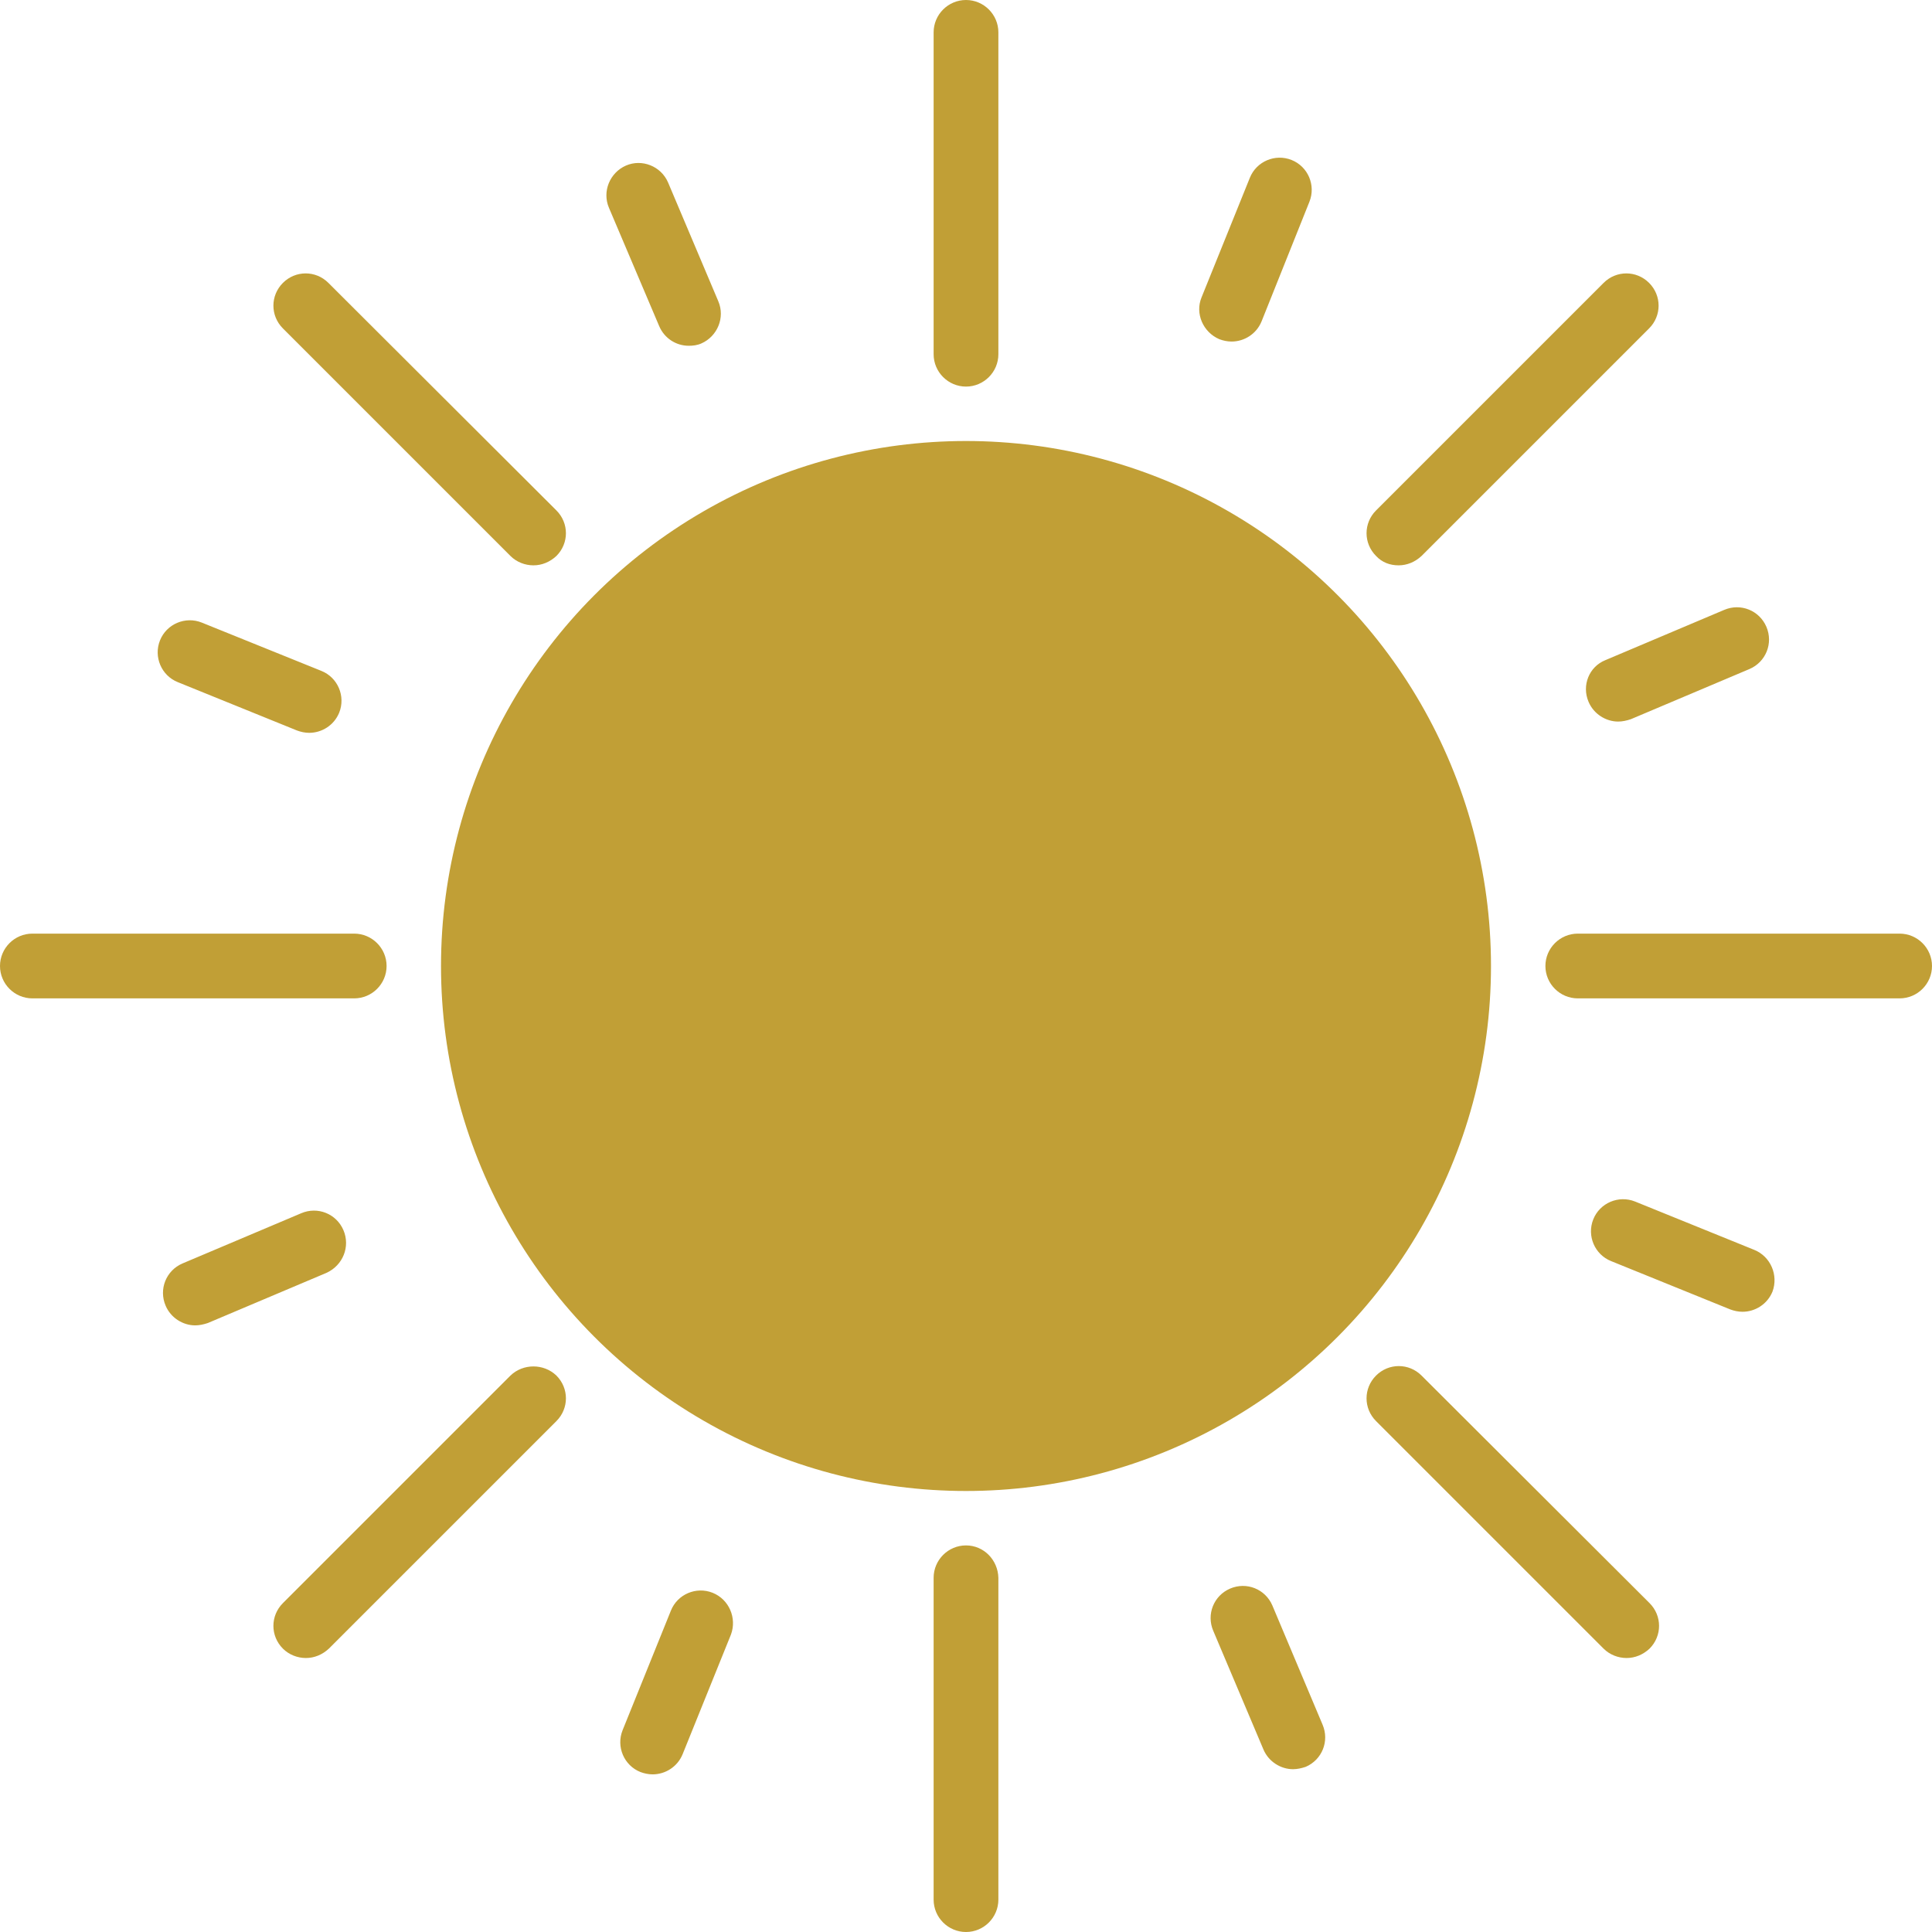
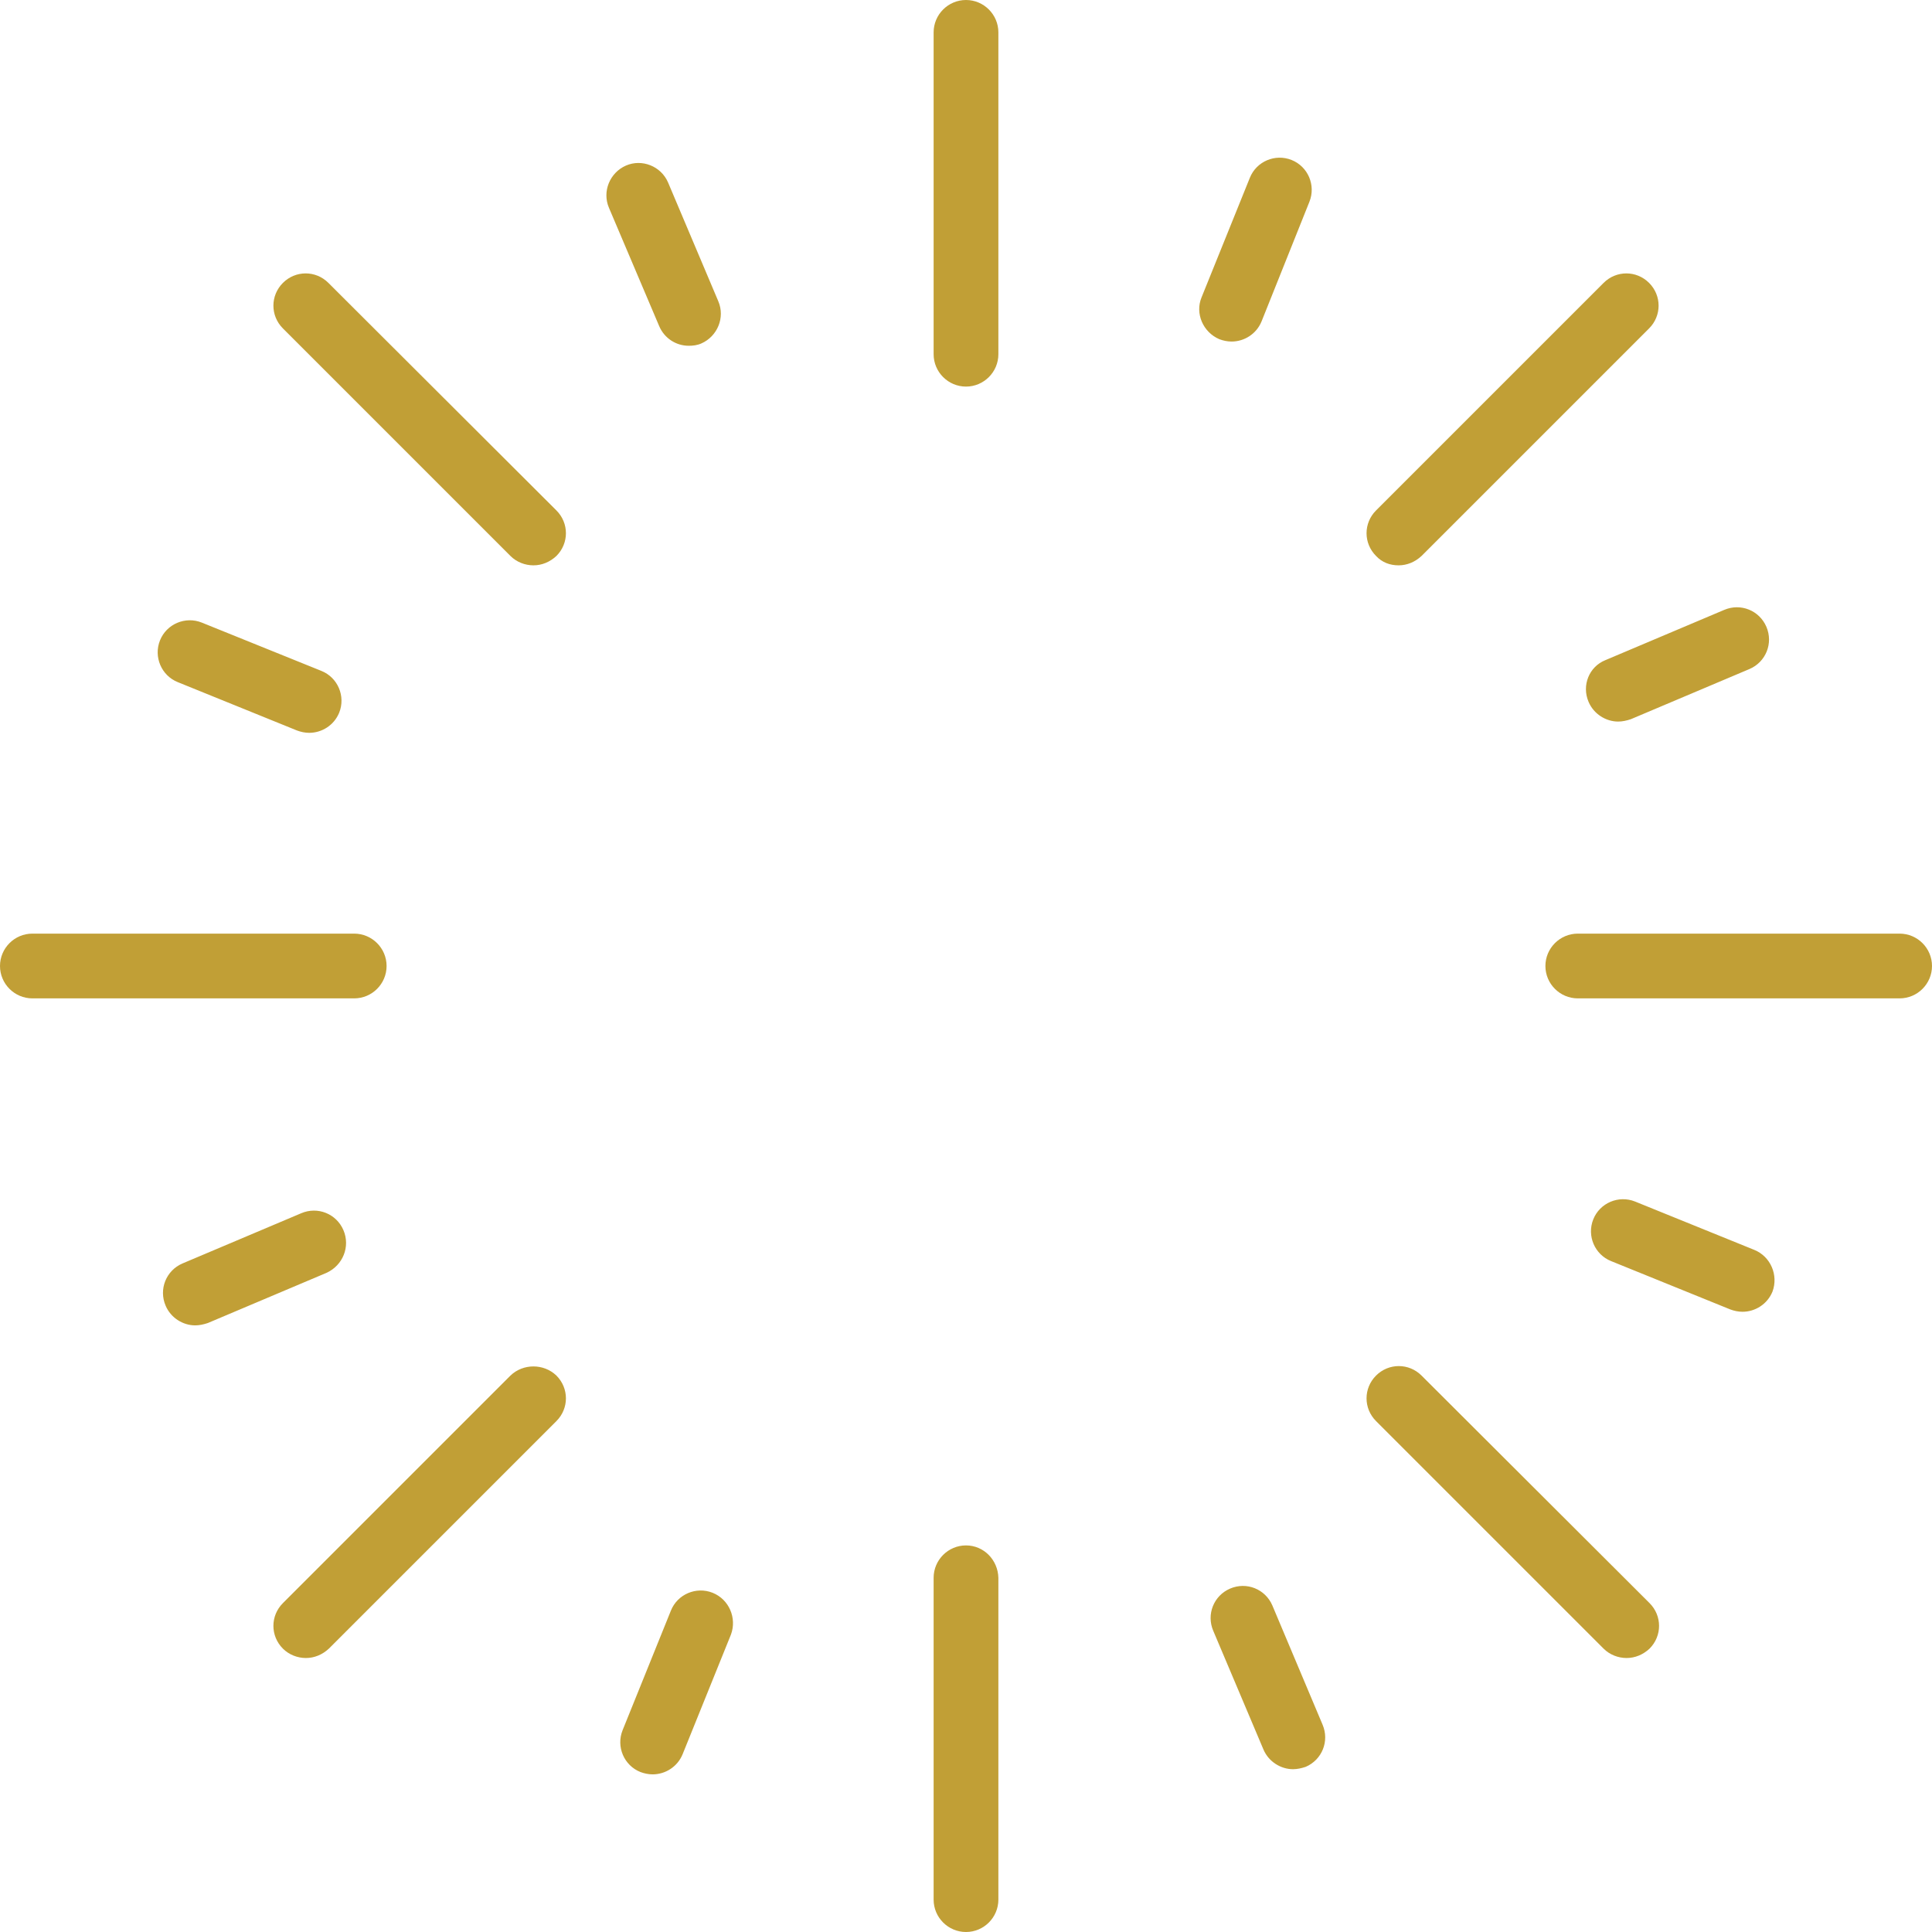
<svg xmlns="http://www.w3.org/2000/svg" version="1.1" id="Calque_1" x="0px" y="0px" viewBox="0 0 411.8 411.8" style="enable-background:new 0 0 411.8 411.8;" xml:space="preserve">
  <style type="text/css">
	.st0{fill:#C19F36;}
</style>
  <path class="st0" d="M129.8,44.3c-1.5-3.5,0.2-7.5,3.6-9c3.4-1.5,7.5,0.1,9,3.6l10.7,25.3c1.5,3.5-0.2,7.5-3.6,9  c-0.9,0.4-1.8,0.5-2.7,0.5c-2.7,0-5.2-1.6-6.3-4.2L129.8,44.3z M108.8,118.5c1.3,1.3,3.1,2,4.9,2c1.8,0,3.5-0.7,4.9-2  c2.7-2.7,2.7-7,0-9.7L70,60.3c-2.7-2.7-7-2.7-9.7,0c-2.7,2.7-2.7,7,0,9.7L108.8,118.5z M37.9,145.4l25.4,10.3  c0.8,0.3,1.7,0.5,2.6,0.5c2.7,0,5.3-1.6,6.4-4.3c1.4-3.5-0.3-7.5-3.8-8.9L43,132.7c-3.5-1.4-7.5,0.3-8.9,3.8  C32.7,140,34.4,144,37.9,145.4L37.9,145.4z M82.4,205.9c0-3.8-3.1-6.9-6.9-6.9H6.9c-3.8,0-6.9,3.1-6.9,6.9s3.1,6.9,6.9,6.9h68.6  C79.3,212.8,82.4,209.7,82.4,205.9z M73.2,262.2c-1.5-3.5-5.5-5.1-9-3.6l-25.3,10.7c-3.5,1.5-5.1,5.5-3.6,9c1.1,2.6,3.7,4.2,6.3,4.2  c0.9,0,1.8-0.2,2.7-0.5l25.3-10.7C73.1,269.7,74.7,265.7,73.2,262.2L73.2,262.2z M298.1,120.5c1.8,0,3.5-0.7,4.9-2L351.5,70  c2.7-2.7,2.7-7,0-9.7c-2.7-2.7-7-2.7-9.7,0l-48.5,48.5c-2.7,2.7-2.7,7,0,9.7C294.6,119.9,296.3,120.5,298.1,120.5L298.1,120.5z   M259.9,72.3c0.8,0.3,1.7,0.5,2.6,0.5c2.7,0,5.3-1.6,6.4-4.3L279.1,43c1.4-3.5-0.3-7.5-3.8-8.9c-3.5-1.4-7.5,0.3-8.9,3.8l-10.3,25.5  C254.7,66.8,256.4,70.8,259.9,72.3L259.9,72.3z M205.9,82.4c3.8,0,6.9-3.1,6.9-6.9V6.9c0-3.8-3.1-6.9-6.9-6.9S199,3.1,199,6.9v68.6  C199,79.3,202.1,82.4,205.9,82.4z M338.6,149.6c1.1,2.6,3.7,4.2,6.3,4.2c0.9,0,1.8-0.2,2.7-0.5l25.3-10.7c3.5-1.5,5.1-5.5,3.6-9  c-1.5-3.5-5.5-5.1-9-3.6l-25.3,10.7C338.7,142.1,337.1,146.1,338.6,149.6L338.6,149.6z M303,293.2c-2.7-2.7-7-2.7-9.7,0  c-2.7,2.7-2.7,7,0,9.7l48.5,48.5c1.3,1.3,3.1,2,4.9,2c1.8,0,3.5-0.7,4.9-2c2.7-2.7,2.7-7,0-9.7L303,293.2z M373.9,266.4l-25.4-10.3  c-3.5-1.4-7.5,0.3-8.9,3.8c-1.4,3.5,0.3,7.5,3.8,8.9l25.4,10.3c0.8,0.3,1.7,0.5,2.6,0.5c2.7,0,5.3-1.6,6.4-4.3  C379.1,271.8,377.4,267.8,373.9,266.4L373.9,266.4z M404.9,199h-68.6c-3.8,0-6.9,3.1-6.9,6.9s3.1,6.9,6.9,6.9h68.6  c3.8,0,6.9-3.1,6.9-6.9S408.7,199,404.9,199z M151.9,339.5c-3.5-1.4-7.5,0.3-8.9,3.8l-10.3,25.5c-1.4,3.5,0.3,7.5,3.8,8.9  c0.8,0.3,1.7,0.5,2.6,0.5c2.7,0,5.3-1.6,6.4-4.3l10.3-25.5C157.1,344.9,155.4,340.9,151.9,339.5L151.9,339.5z M271.2,342.2  c-1.5-3.5-5.5-5.1-9-3.6c-3.5,1.5-5.1,5.5-3.6,9l10.7,25.3c1.1,2.6,3.7,4.2,6.3,4.2c0.9,0,1.8-0.2,2.7-0.5c3.5-1.5,5.1-5.5,3.6-9  L271.2,342.2z M108.8,293.2l-48.5,48.5c-2.7,2.7-2.7,7,0,9.7c1.3,1.3,3.1,2,4.9,2c1.8,0,3.5-0.7,4.9-2l48.5-48.5  c2.7-2.7,2.7-7,0-9.7C115.9,290.6,111.5,290.6,108.8,293.2L108.8,293.2z M205.9,329.4c-3.8,0-6.9,3.1-6.9,6.9v68.6  c0,3.8,3.1,6.9,6.9,6.9c3.8,0,6.9-3.1,6.9-6.9v-68.6C212.7,332.5,209.7,329.4,205.9,329.4z" />
-   <circle class="st0" cx="205.9" cy="205.9" r="111.9" />
</svg>